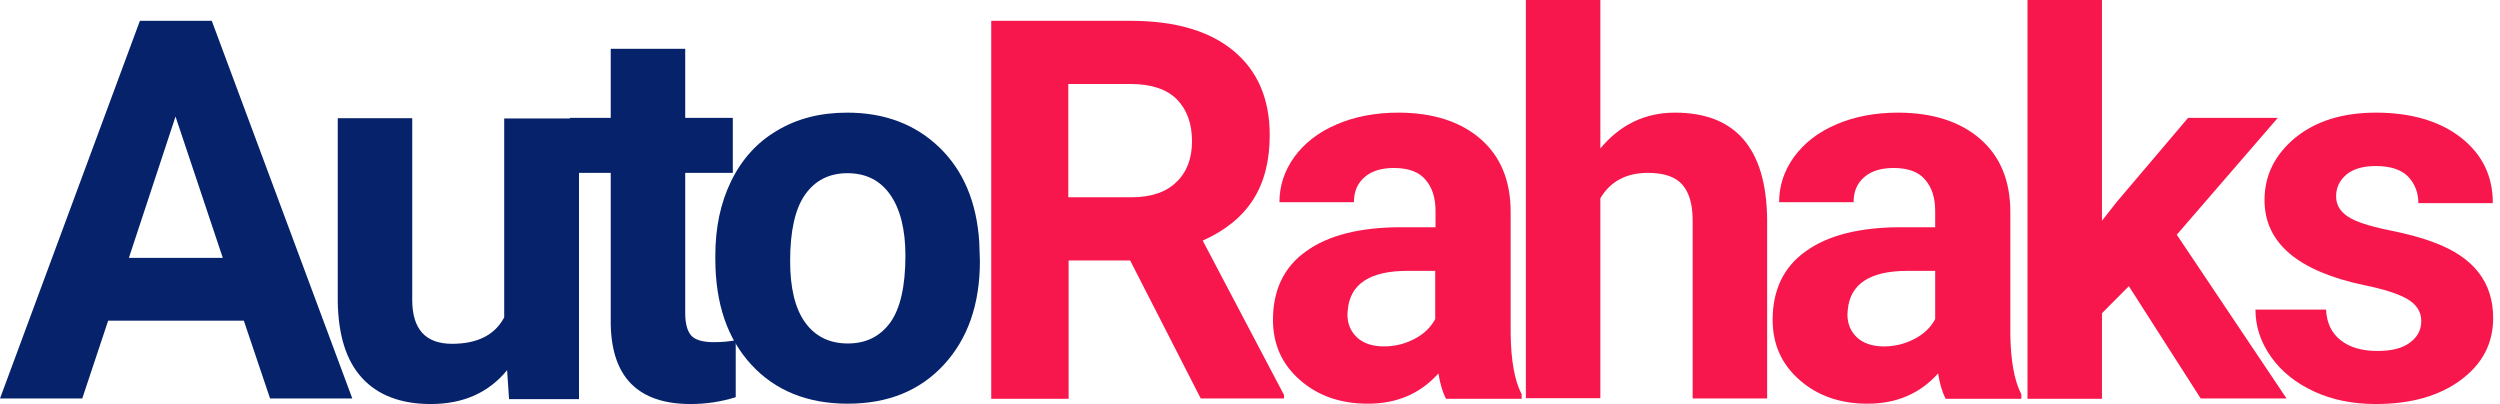
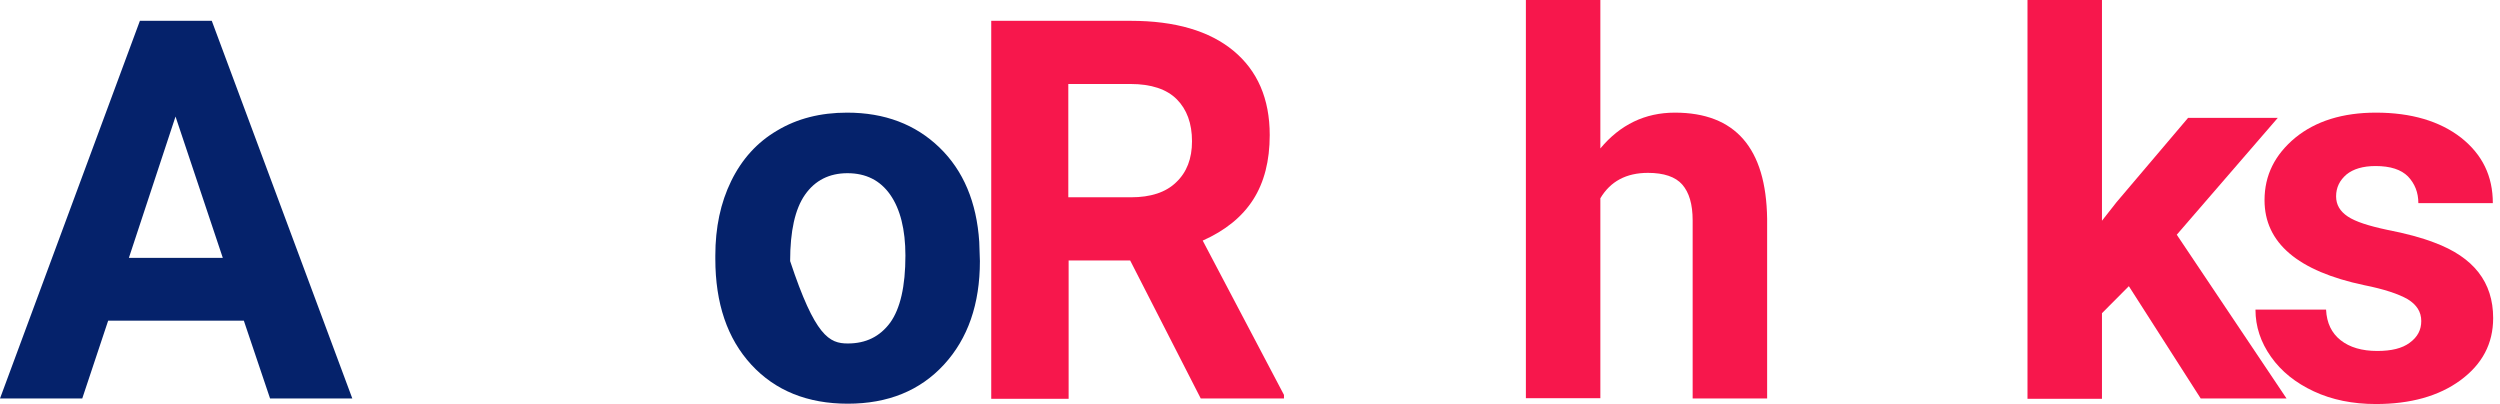
<svg xmlns="http://www.w3.org/2000/svg" width="198" height="32" viewBox="0 0 198 32" fill="none">
  <path d="M19.312 25.398H8.566L6.514 31.561H0L11.08 1.649H16.773L27.904 31.561H21.39L19.312 25.398ZM10.208 20.421H17.645L13.901 9.23L10.208 20.421Z" fill="#05226B" />
-   <path d="M40.163 29.317C38.702 31.097 36.701 31.999 34.111 31.999C31.751 31.999 29.93 31.303 28.674 29.936C27.417 28.57 26.801 26.558 26.75 23.928V9.359H32.649V23.748C32.649 26.069 33.7 27.229 35.803 27.229C37.804 27.229 39.189 26.533 39.933 25.14V9.385H45.857V31.612H40.317L40.163 29.317Z" fill="#05226B" />
-   <path d="M54.269 3.867V9.334H58.039V13.691H54.269V24.779C54.269 25.605 54.423 26.198 54.731 26.559C55.038 26.92 55.654 27.1 56.526 27.1C57.167 27.1 57.757 27.049 58.27 26.945V31.458C57.116 31.819 55.91 31.999 54.705 31.999C50.55 31.999 48.447 29.885 48.37 25.682V13.691H45.139V9.334H48.37V3.867H54.269Z" fill="#05226B" />
-   <path d="M56.654 20.241C56.654 18.023 57.065 16.064 57.911 14.336C58.757 12.608 59.963 11.267 61.553 10.339C63.143 9.385 64.99 8.921 67.093 8.921C70.068 8.921 72.504 9.849 74.402 11.68C76.3 13.511 77.352 16.012 77.557 19.158L77.608 20.679C77.608 24.083 76.659 26.816 74.761 28.879C72.863 30.942 70.324 31.973 67.144 31.973C63.964 31.973 61.399 30.942 59.501 28.879C57.603 26.816 56.654 24.031 56.654 20.499V20.241ZM62.579 20.679C62.579 22.794 62.964 24.418 63.759 25.527C64.554 26.636 65.682 27.203 67.144 27.203C68.58 27.203 69.683 26.661 70.504 25.553C71.299 24.444 71.709 22.69 71.709 20.241C71.709 18.178 71.299 16.553 70.504 15.419C69.709 14.284 68.58 13.717 67.118 13.717C65.682 13.717 64.554 14.284 63.759 15.419C62.964 16.553 62.579 18.307 62.579 20.679Z" fill="#05226B" />
+   <path d="M56.654 20.241C56.654 18.023 57.065 16.064 57.911 14.336C58.757 12.608 59.963 11.267 61.553 10.339C63.143 9.385 64.99 8.921 67.093 8.921C70.068 8.921 72.504 9.849 74.402 11.68C76.3 13.511 77.352 16.012 77.557 19.158L77.608 20.679C77.608 24.083 76.659 26.816 74.761 28.879C72.863 30.942 70.324 31.973 67.144 31.973C63.964 31.973 61.399 30.942 59.501 28.879C57.603 26.816 56.654 24.031 56.654 20.499V20.241ZM62.579 20.679C64.554 26.636 65.682 27.203 67.144 27.203C68.58 27.203 69.683 26.661 70.504 25.553C71.299 24.444 71.709 22.69 71.709 20.241C71.709 18.178 71.299 16.553 70.504 15.419C69.709 14.284 68.58 13.717 67.118 13.717C65.682 13.717 64.554 14.284 63.759 15.419C62.964 16.553 62.579 18.307 62.579 20.679Z" fill="#05226B" />
  <path d="M89.508 20.628H84.635V31.587H78.506V1.649H89.56C93.073 1.649 95.792 2.449 97.69 4.022C99.588 5.595 100.562 7.812 100.562 10.7C100.562 12.737 100.126 14.439 99.254 15.806C98.382 17.172 97.049 18.255 95.254 19.055L101.691 31.277V31.561H95.1L89.508 20.628ZM84.635 15.625H89.585C91.124 15.625 92.33 15.239 93.15 14.439C93.997 13.64 94.407 12.557 94.407 11.19C94.407 9.772 93.997 8.663 93.202 7.864C92.407 7.064 91.175 6.652 89.534 6.652H84.61V15.625H84.635Z" fill="#F7174C" />
-   <path d="M114.515 31.561C114.233 31.019 114.053 30.375 113.925 29.575C112.489 31.174 110.642 31.973 108.334 31.973C106.18 31.973 104.384 31.354 102.948 30.091C101.512 28.827 100.819 27.255 100.819 25.321C100.819 22.974 101.691 21.143 103.435 19.906C105.179 18.642 107.693 17.997 110.976 17.997H113.694V16.708C113.694 15.677 113.438 14.852 112.899 14.233C112.386 13.614 111.54 13.305 110.411 13.305C109.411 13.305 108.642 13.537 108.077 14.027C107.513 14.516 107.231 15.161 107.231 16.012H101.332C101.332 14.723 101.717 13.537 102.512 12.428C103.307 11.345 104.41 10.468 105.872 9.849C107.308 9.23 108.949 8.921 110.745 8.921C113.463 8.921 115.643 9.617 117.234 10.984C118.824 12.35 119.644 14.284 119.644 16.785V26.429C119.67 28.544 119.952 30.142 120.516 31.226V31.587H114.515V31.561ZM109.616 27.435C110.488 27.435 111.283 27.229 112.027 26.842C112.771 26.455 113.309 25.939 113.669 25.269V21.453H111.463C108.513 21.453 106.923 22.484 106.744 24.547L106.718 24.908C106.718 25.656 106.975 26.249 107.488 26.739C108.001 27.203 108.719 27.435 109.616 27.435Z" fill="#F7174C" />
  <path d="M126.748 11.757C128.313 9.875 130.288 8.921 132.647 8.921C137.443 8.921 139.88 11.732 139.957 17.327V31.561H134.058V17.456C134.058 16.167 133.776 15.238 133.237 14.62C132.699 14.001 131.775 13.691 130.519 13.691C128.8 13.691 127.544 14.362 126.748 15.703V31.535H120.85V-0.001H126.748V11.757Z" fill="#F7174C" />
-   <path d="M154.088 31.561C153.806 31.019 153.627 30.375 153.498 29.575C152.062 31.174 150.215 31.973 147.907 31.973C145.753 31.973 143.958 31.354 142.521 30.091C141.085 28.827 140.393 27.255 140.393 25.321C140.393 22.974 141.265 21.143 143.009 19.906C144.753 18.642 147.266 17.997 150.549 17.997H153.267V16.708C153.267 15.677 153.011 14.852 152.472 14.233C151.959 13.614 151.113 13.305 149.985 13.305C148.984 13.305 148.215 13.537 147.651 14.027C147.086 14.516 146.804 15.161 146.804 16.012H140.906C140.906 14.723 141.29 13.537 142.085 12.428C142.88 11.345 143.983 10.468 145.445 9.849C146.881 9.23 148.523 8.921 150.318 8.921C153.037 8.921 155.217 9.617 156.807 10.984C158.397 12.35 159.218 14.284 159.218 16.785V26.429C159.243 28.544 159.525 30.142 160.09 31.226V31.587H154.088V31.561ZM149.215 27.435C150.087 27.435 150.882 27.229 151.626 26.842C152.37 26.455 152.908 25.939 153.267 25.269V21.453H151.062C148.112 21.453 146.522 22.484 146.343 24.547L146.317 24.908C146.317 25.656 146.574 26.249 147.086 26.739C147.599 27.203 148.318 27.435 149.215 27.435Z" fill="#F7174C" />
  <path d="M168.605 22.665L166.476 24.805V31.587H160.577V-0.001H166.476V17.482L167.63 16.012L173.298 9.333H180.402L172.4 18.59L181.095 31.561H174.298L168.605 22.665Z" fill="#F7174C" />
  <path d="M191.764 25.424C191.764 24.702 191.405 24.134 190.687 23.696C189.969 23.284 188.815 22.897 187.25 22.587C181.993 21.479 179.351 19.235 179.351 15.857C179.351 13.872 180.172 12.247 181.787 10.906C183.403 9.591 185.532 8.921 188.174 8.921C190.969 8.921 193.226 9.591 194.919 10.906C196.611 12.247 197.432 13.949 197.432 16.089H191.533C191.533 15.238 191.251 14.542 190.713 13.975C190.174 13.433 189.328 13.15 188.148 13.15C187.148 13.15 186.378 13.382 185.84 13.82C185.301 14.284 185.019 14.852 185.019 15.548C185.019 16.218 185.327 16.734 185.942 17.146C186.558 17.559 187.609 17.894 189.071 18.204C190.533 18.487 191.79 18.823 192.79 19.209C195.919 20.37 197.458 22.355 197.458 25.192C197.458 27.229 196.586 28.853 194.867 30.117C193.149 31.38 190.892 31.999 188.174 31.999C186.327 31.999 184.686 31.664 183.249 30.993C181.813 30.323 180.685 29.421 179.864 28.26C179.043 27.1 178.633 25.862 178.633 24.521H184.224C184.275 25.578 184.66 26.378 185.378 26.945C186.096 27.512 187.071 27.796 188.276 27.796C189.405 27.796 190.251 27.59 190.841 27.151C191.482 26.687 191.764 26.12 191.764 25.424Z" fill="#F7174C" />
</svg>